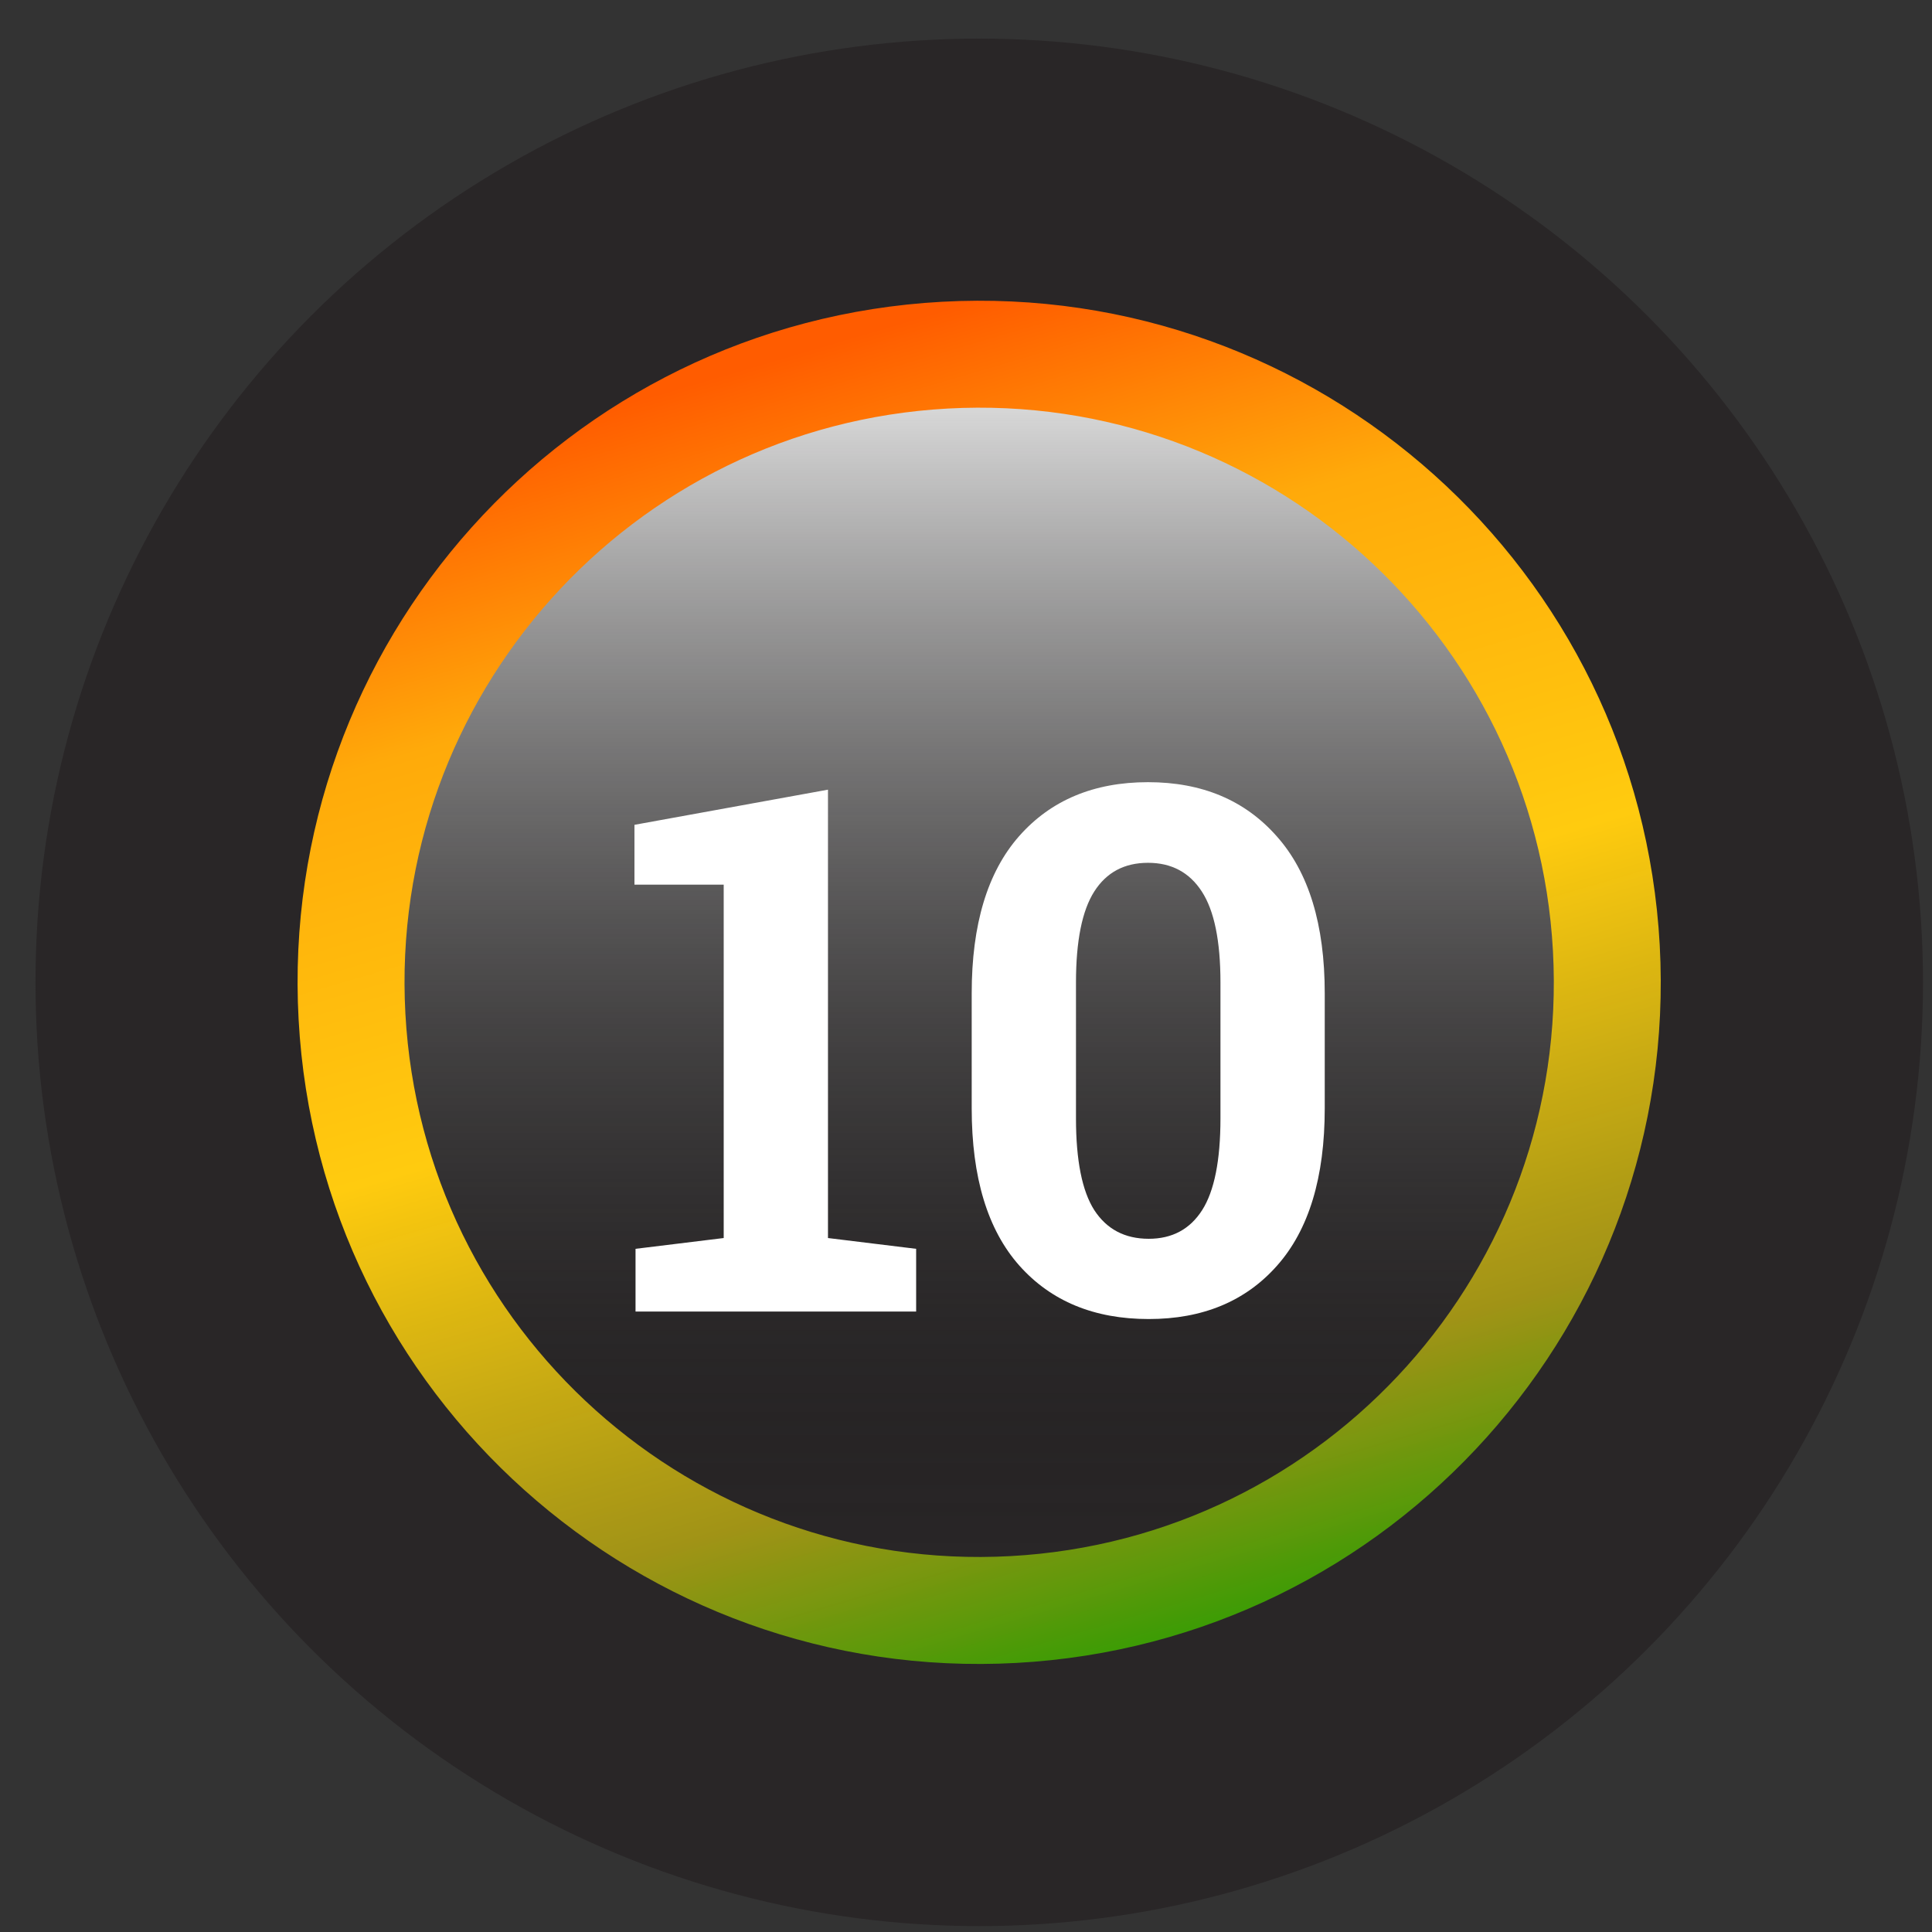
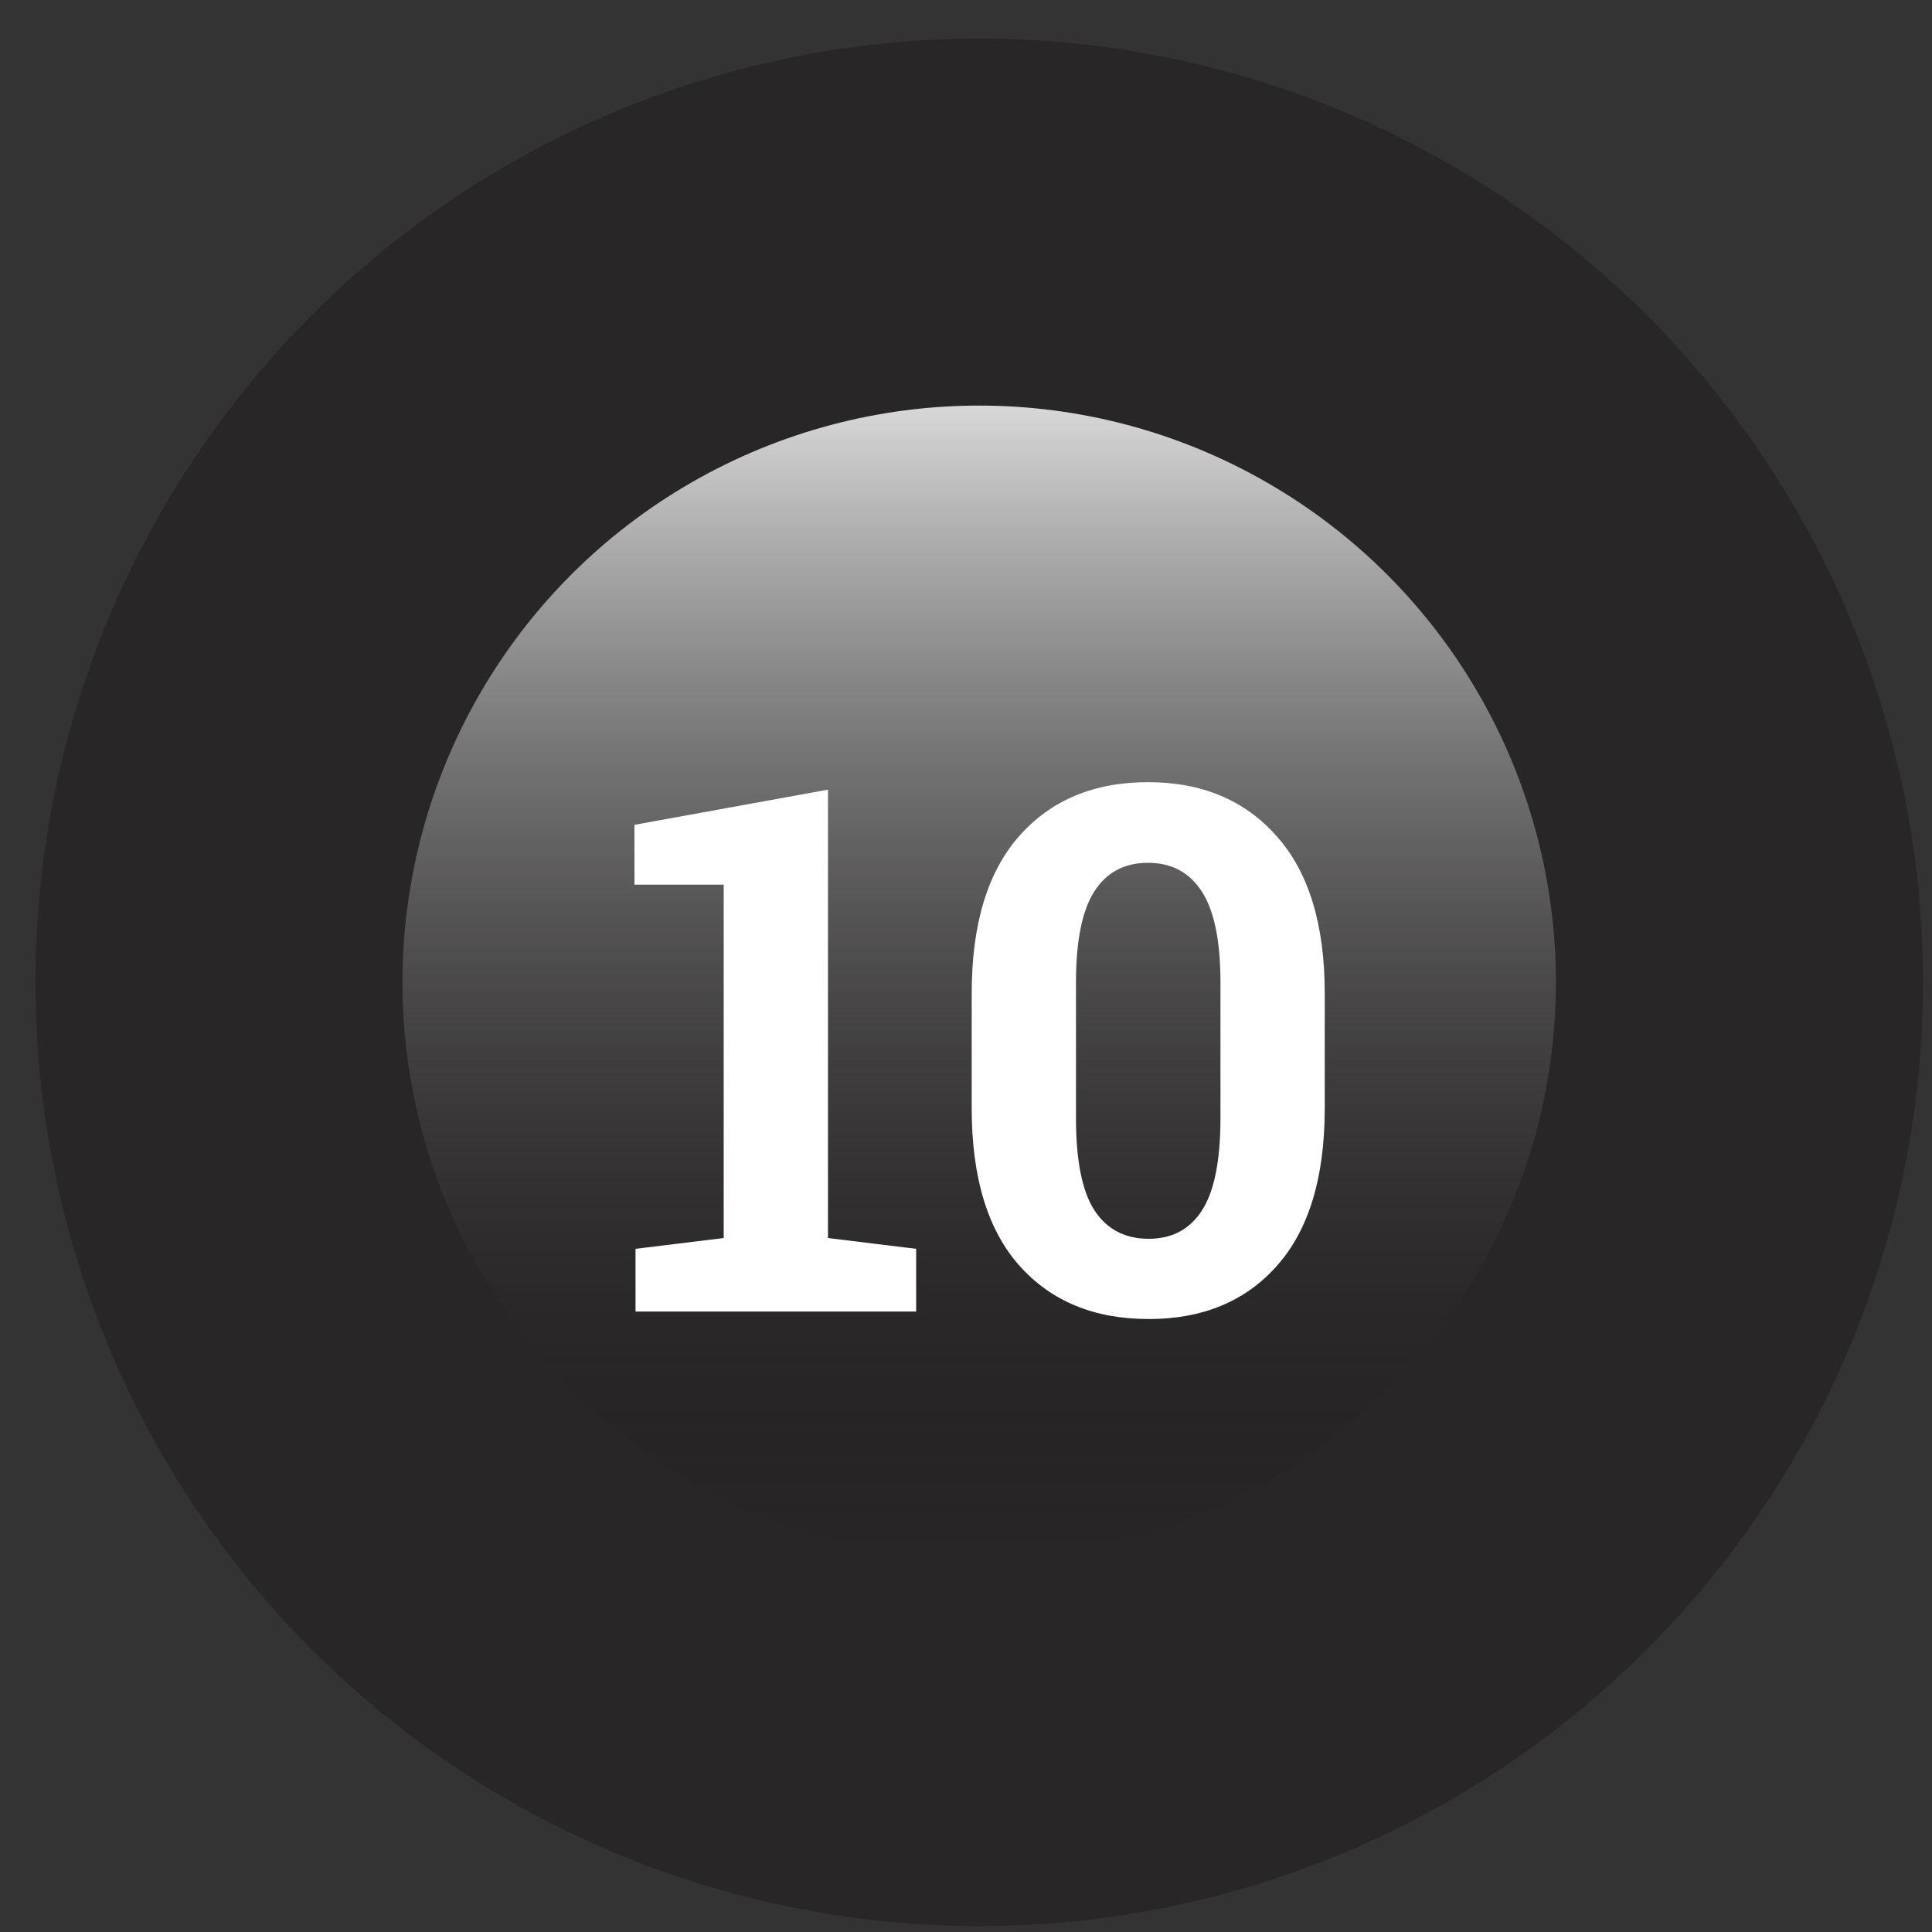
<svg xmlns="http://www.w3.org/2000/svg" width="41" height="41" viewBox="0 0 41 41" fill="none">
  <rect x="0" y="0" width="41" height="41" fill="#333333" stroke="none" />
  <circle cx="20.781" cy="20.847" r="20.028" fill="#292627" />
  <circle cx="20.78" cy="20.846" r="12.239" fill="url(#paint0_linear_162_5256)" />
-   <path d="M19.99 6.404C27.967 5.968 34.786 12.081 35.222 20.057C35.658 28.034 29.546 34.854 21.569 35.29C13.592 35.726 6.773 29.613 6.337 21.636C5.901 13.66 12.013 6.84 19.99 6.404ZM21.445 33.023C28.17 32.656 33.324 26.906 32.956 20.181C32.588 13.456 26.839 8.303 20.114 8.67C13.389 9.038 8.236 14.787 8.603 21.512C8.971 28.237 14.72 33.391 21.445 33.023Z" fill="url(#paint1_linear_162_5256)" />
  <path d="M13.487 27.833V26.502L15.358 26.273V18.774H13.464V17.504L17.571 16.758V26.273L19.442 26.502V27.833H13.487ZM24.378 27.992C23.222 27.992 22.307 27.615 21.633 26.859C20.958 26.099 20.621 24.986 20.621 23.52V21.079C20.621 19.618 20.956 18.508 21.625 17.747C22.299 16.982 23.212 16.599 24.363 16.599C25.509 16.599 26.419 16.982 27.094 17.747C27.773 18.508 28.113 19.618 28.113 21.079V23.52C28.113 24.986 27.776 26.099 27.101 26.859C26.432 27.615 25.524 27.992 24.378 27.992ZM24.378 26.289C24.875 26.289 25.253 26.086 25.512 25.68C25.77 25.275 25.9 24.625 25.9 23.733V20.85C25.9 19.968 25.768 19.324 25.504 18.919C25.241 18.513 24.86 18.31 24.363 18.31C23.861 18.31 23.481 18.513 23.222 18.919C22.964 19.324 22.834 19.968 22.834 20.85V23.733C22.834 24.625 22.964 25.275 23.222 25.68C23.486 26.086 23.871 26.289 24.378 26.289Z" fill="white" />
  <defs>
    <linearGradient id="paint0_linear_162_5256" x1="20.78" y1="8.607" x2="20.78" y2="33.086" gradientUnits="userSpaceOnUse">
      <stop stop-color="#D8D8D8" />
      <stop offset="1" stop-opacity="0" />
    </linearGradient>
    <linearGradient id="paint1_linear_162_5256" x1="16.886" y1="7.495" x2="25.231" y2="35.868" gradientUnits="userSpaceOnUse">
      <stop stop-color="#FF5C00" />
      <stop offset="0.198" stop-color="#FFAA0A" />
      <stop offset="0.485" stop-color="#FFCB0F" />
      <stop offset="0.797" stop-color="#AE9F14" stop-opacity="0.9" />
      <stop offset="1" stop-color="#209E00" />
    </linearGradient>
  </defs>
</svg>